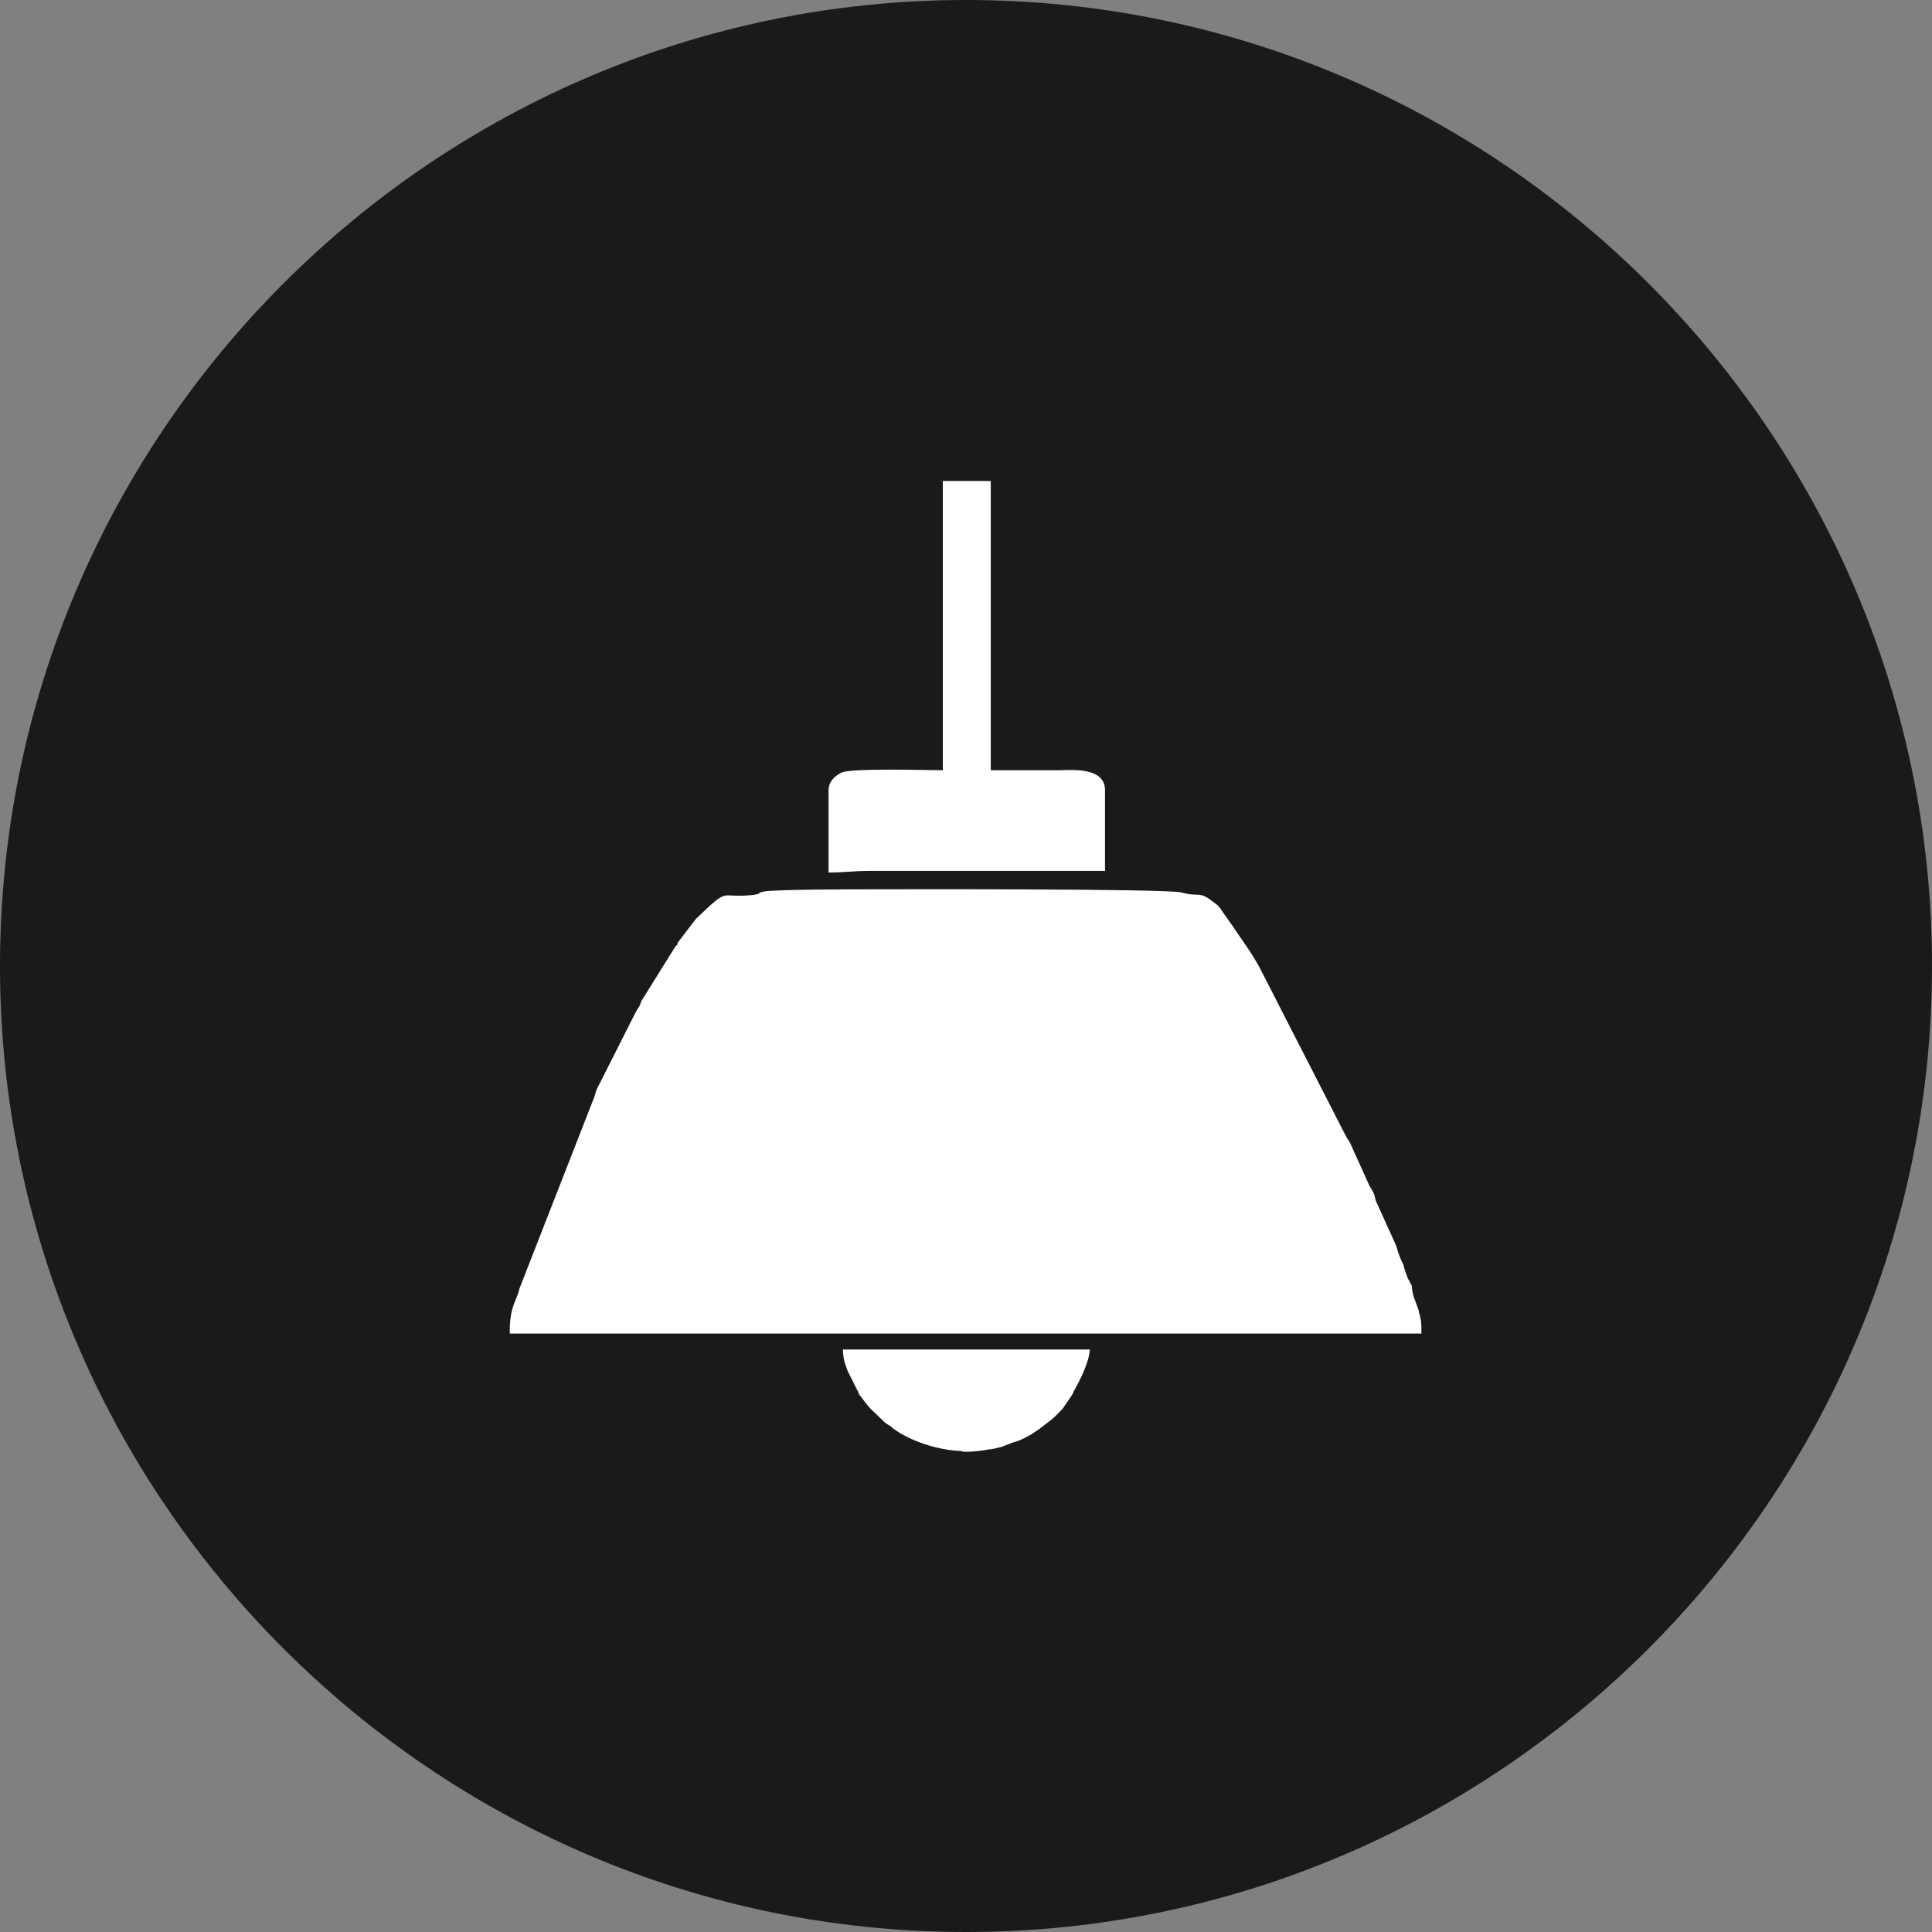
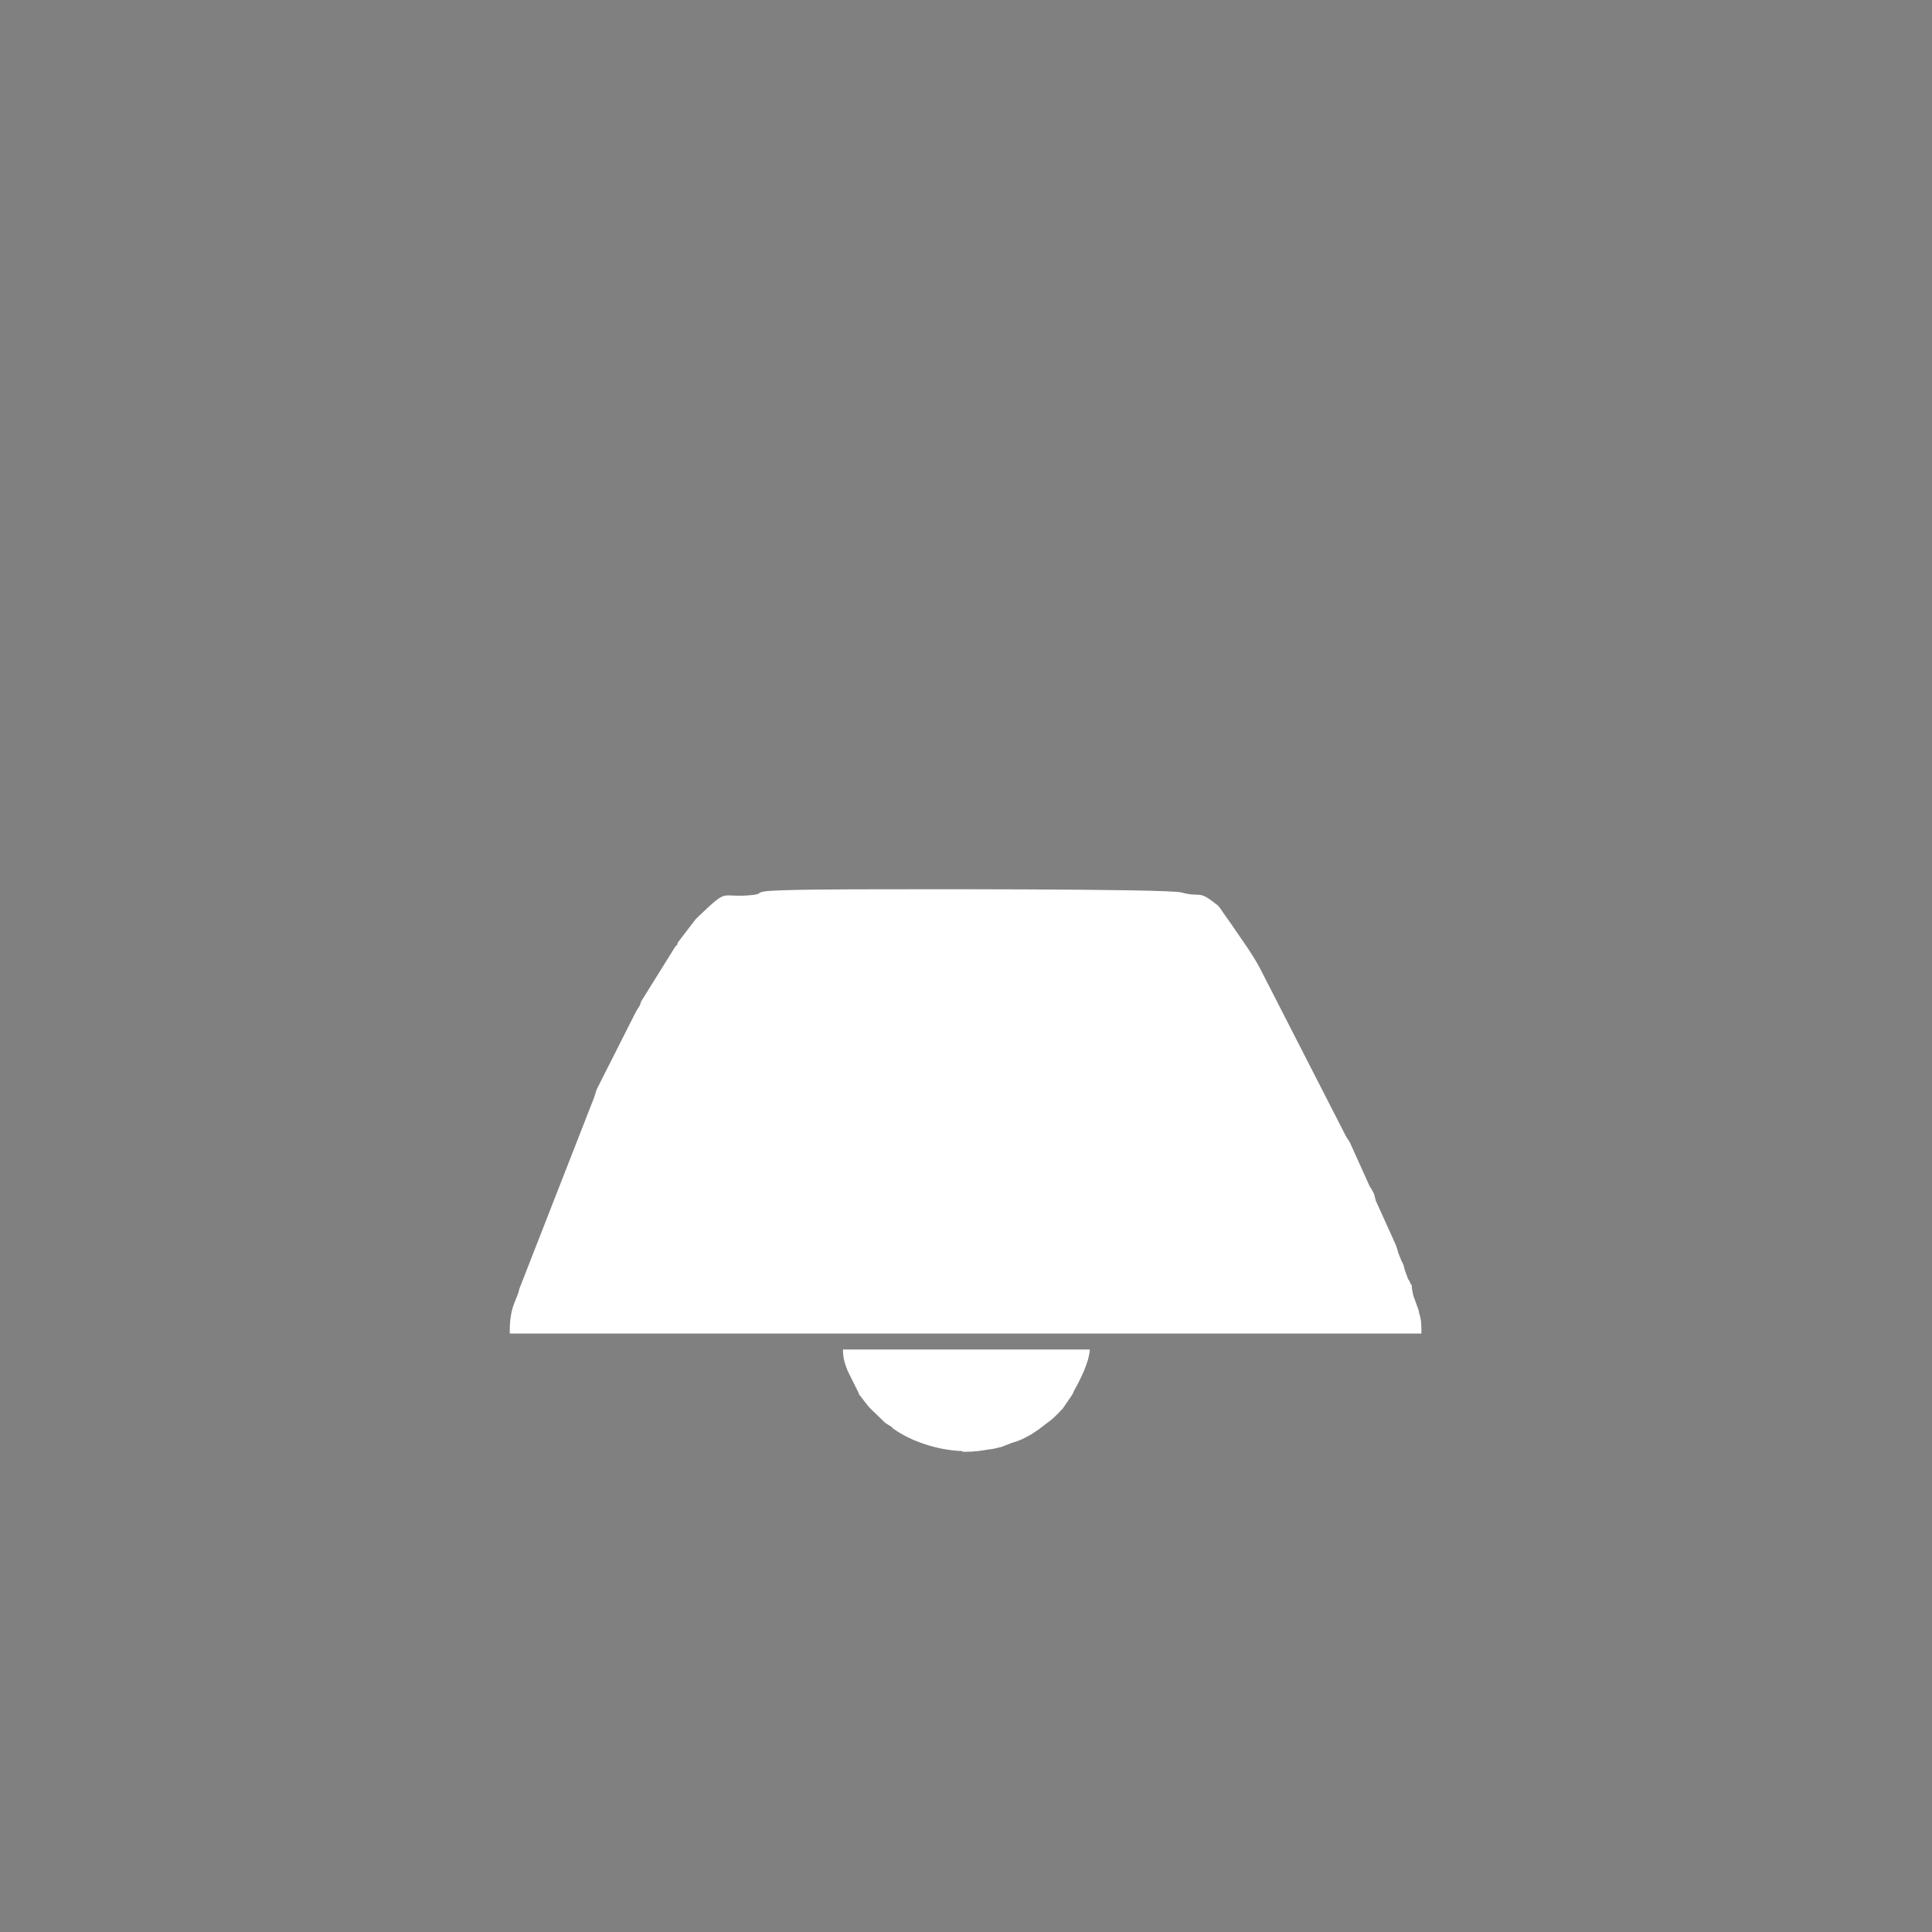
<svg xmlns="http://www.w3.org/2000/svg" id="Ebene_2" data-name="Ebene 2" viewBox="0 0 24.18 24.18">
  <rect x="0" y="0" width="24.18" height="24.18" fill="#808080" stroke="none" />
  <defs>
    <style>
      .cls-1 {
        fill: #1a1a18;
      }

      .cls-1, .cls-2 {
        fill-rule: evenodd;
        stroke-width: 0px;
      }

      .cls-2 {
        fill: #fff;
      }
    </style>
  </defs>
  <g id="Layer_1" data-name="Layer 1">
-     <path class="cls-1" d="M12.09,24.18c6.66,0,12.09-5.43,12.09-12.09S18.75,0,12.09,0,0,5.43,0,12.09s5.43,12.09,12.09,12.09Z" />
    <g>
      <path class="cls-2" d="M6.38,16.69h11.41c0-.11,0-.17-.03-.26,0-.03-.02-.07-.03-.1l-.04-.11s-.02-.08-.02-.11c0-.03,0-.02-.02-.05-.01-.04-.03-.05-.03-.06l-.04-.11c-.02-.08-.01-.05-.04-.11l-.04-.1s-.02-.08-.04-.12l-.24-.53c-.02-.06-.01-.07-.04-.12-.03-.06-.03-.04-.05-.09l-.23-.51c-.03-.06-.03-.04-.06-.1l-1.07-2.09c-.1-.19-.23-.36-.35-.54l-.12-.17s-.03-.05-.06-.08l-.08-.06c-.16-.12-.16-.04-.37-.1-.18-.05-3.72-.04-3.86-.04-.19,0-1.28,0-1.38.03-.09.02,0,.02-.12.04-.45.05-.28-.12-.72.3l-.23.3s0,.01,0,.01c0,.01,0,.01-.03.04l-.43.69s0,0,0,.01c0,0-.01.02-.01.03-.03.05-.04.06-.06.1l-.48.95c-.02.05-.02.07-.04.12l-.93,2.38c-.01.05-.02.07-.04.12l-.02.05c-.04.1-.06.21-.06.35h0Z" />
-       <path class="cls-2" d="M11.8,9.64c-.17,0-1.15-.03-1.27.03-.08.04-.16.11-.16.22v1.03c.2,0,.31-.02.51-.02h2.95v-1.01c0-.3-.44-.25-.58-.25h-.85v-3.62h-.6v3.62Z" />
      <path class="cls-2" d="M12.05,18.17h.02c.12,0,.19-.01.31-.03.03,0,.11-.02.15-.03l.13-.05c.13-.04.14-.05.25-.11l.09-.06c.15-.12.14-.09.3-.26l.11-.16s.02-.03.03-.06c.08-.14.19-.36.2-.52h-3.09c0,.12.03.19.06.27l.14.28s0,0,0,.01l.04.05c.11.15.11.13.25.27.04.04.04.04.09.07.02.01.03.02.05.04.22.16.56.27.85.28h.01Z" />
    </g>
  </g>
</svg>